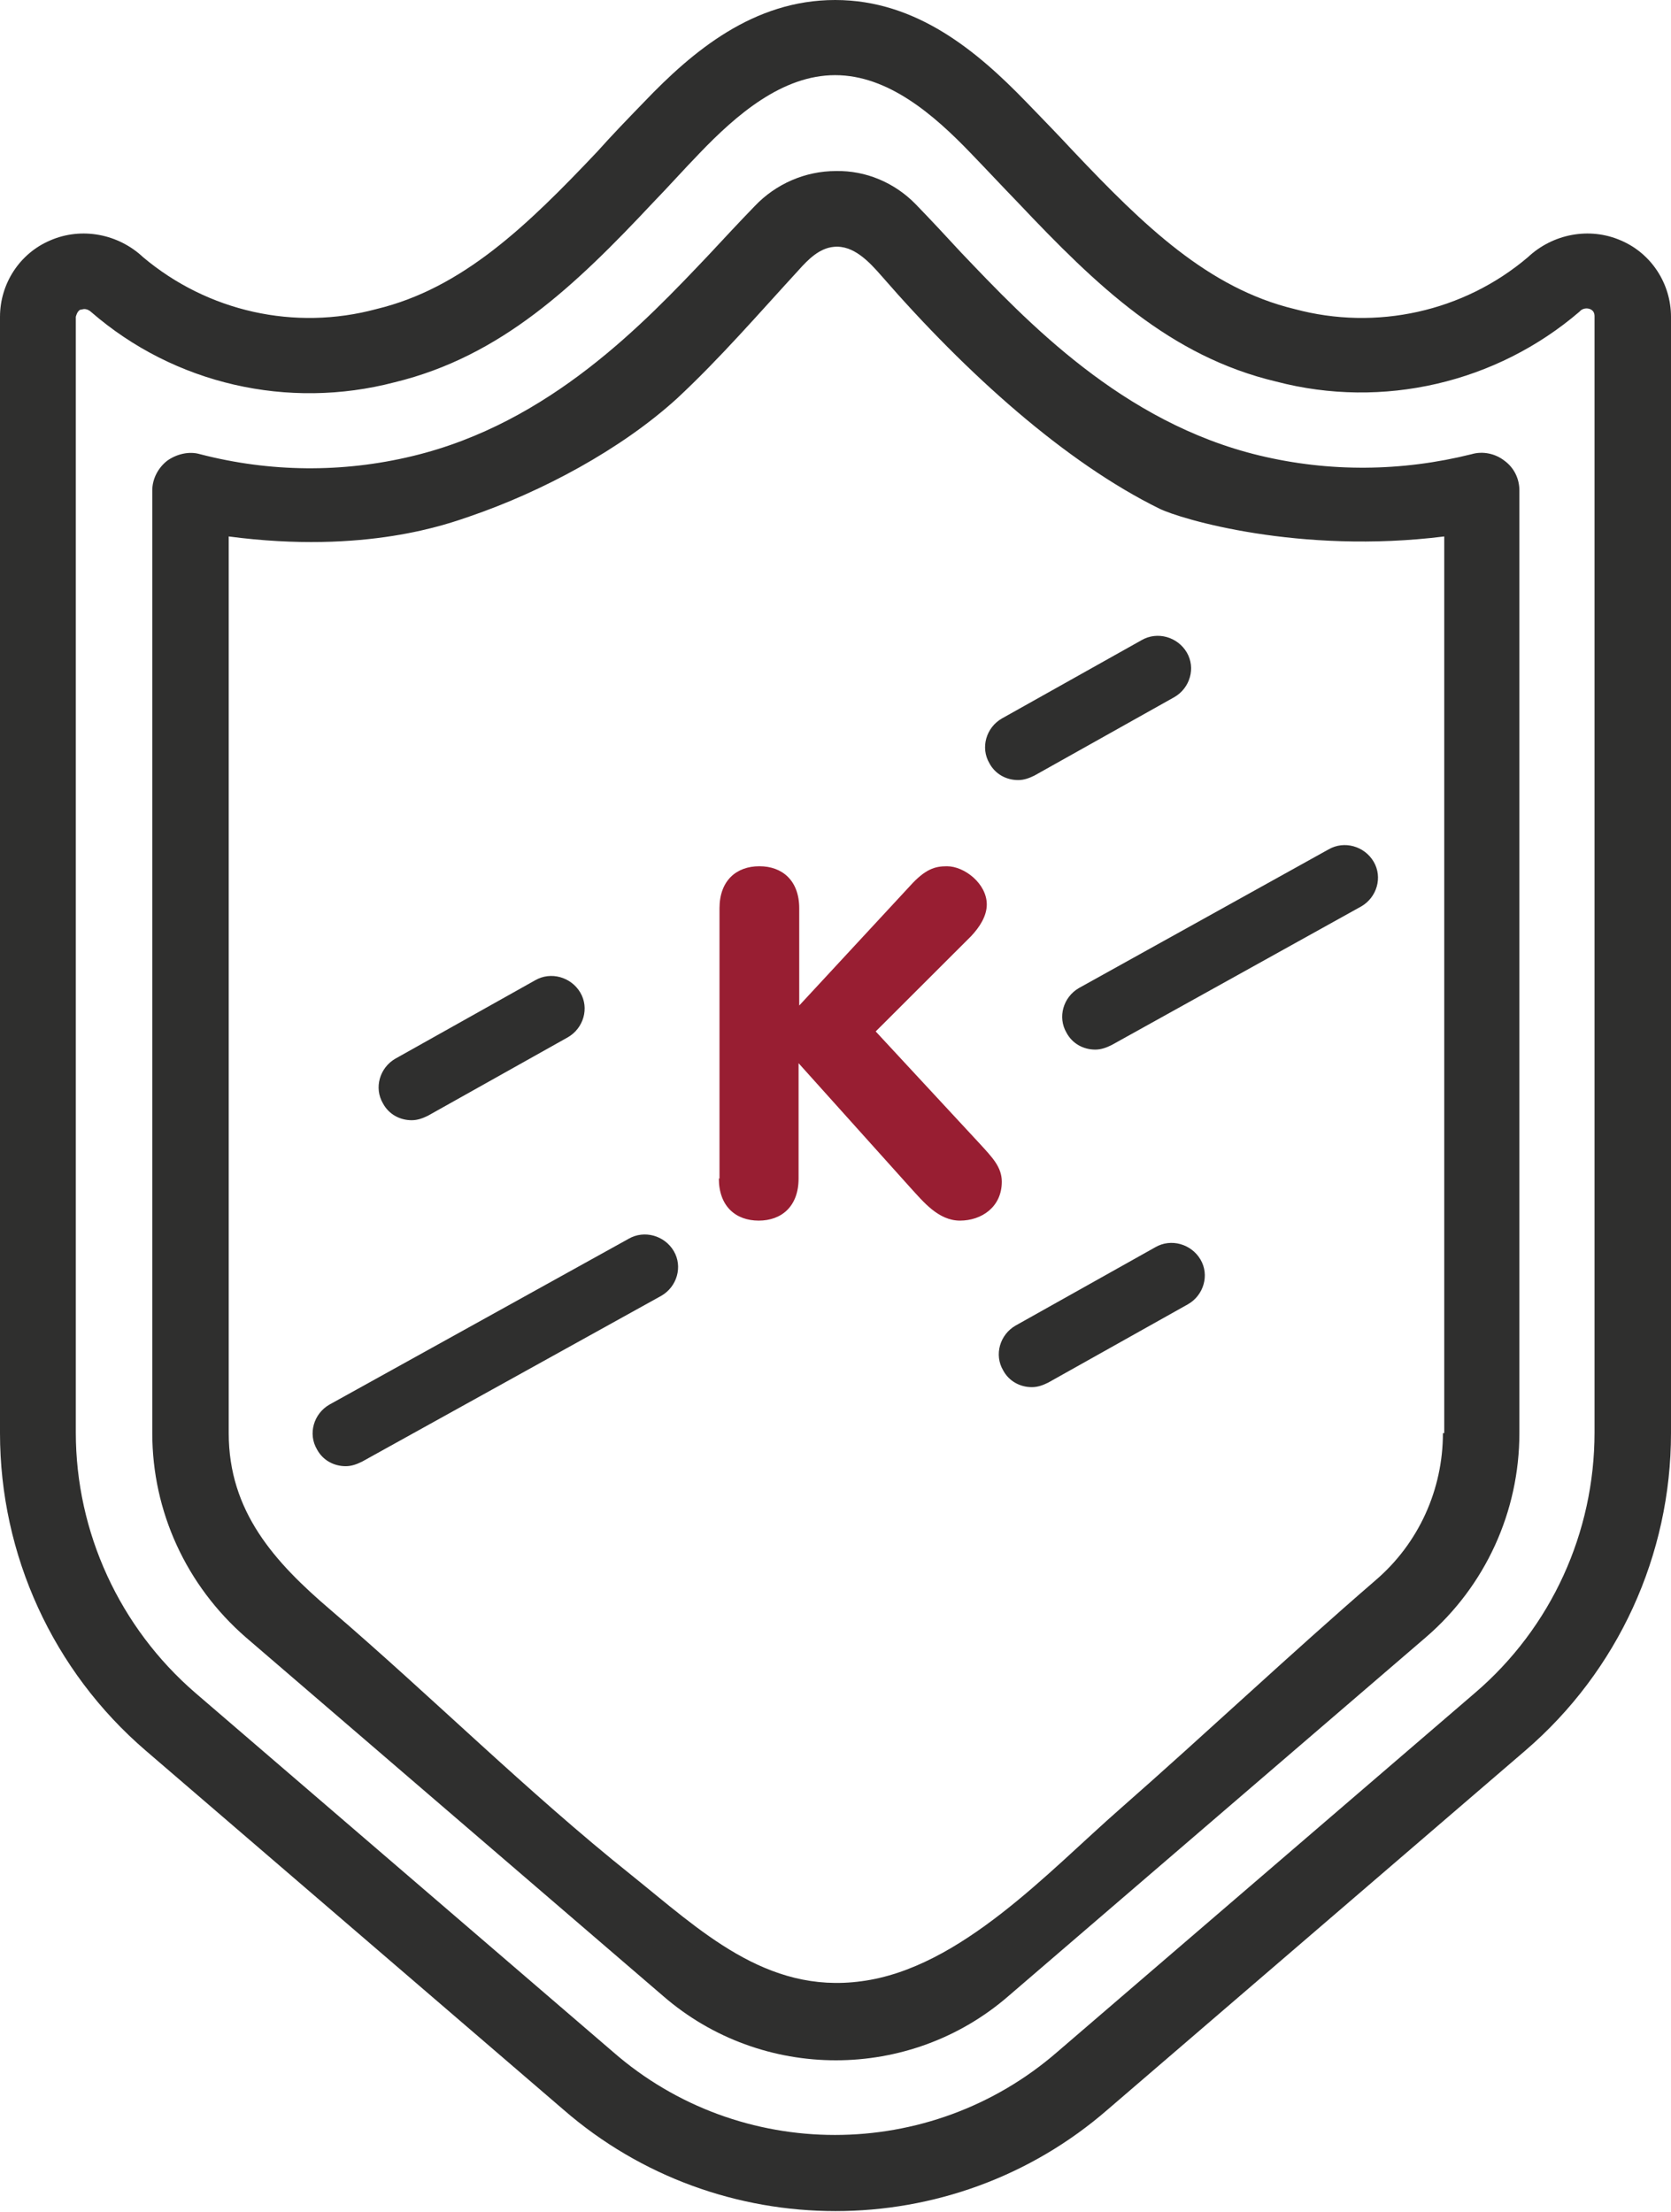
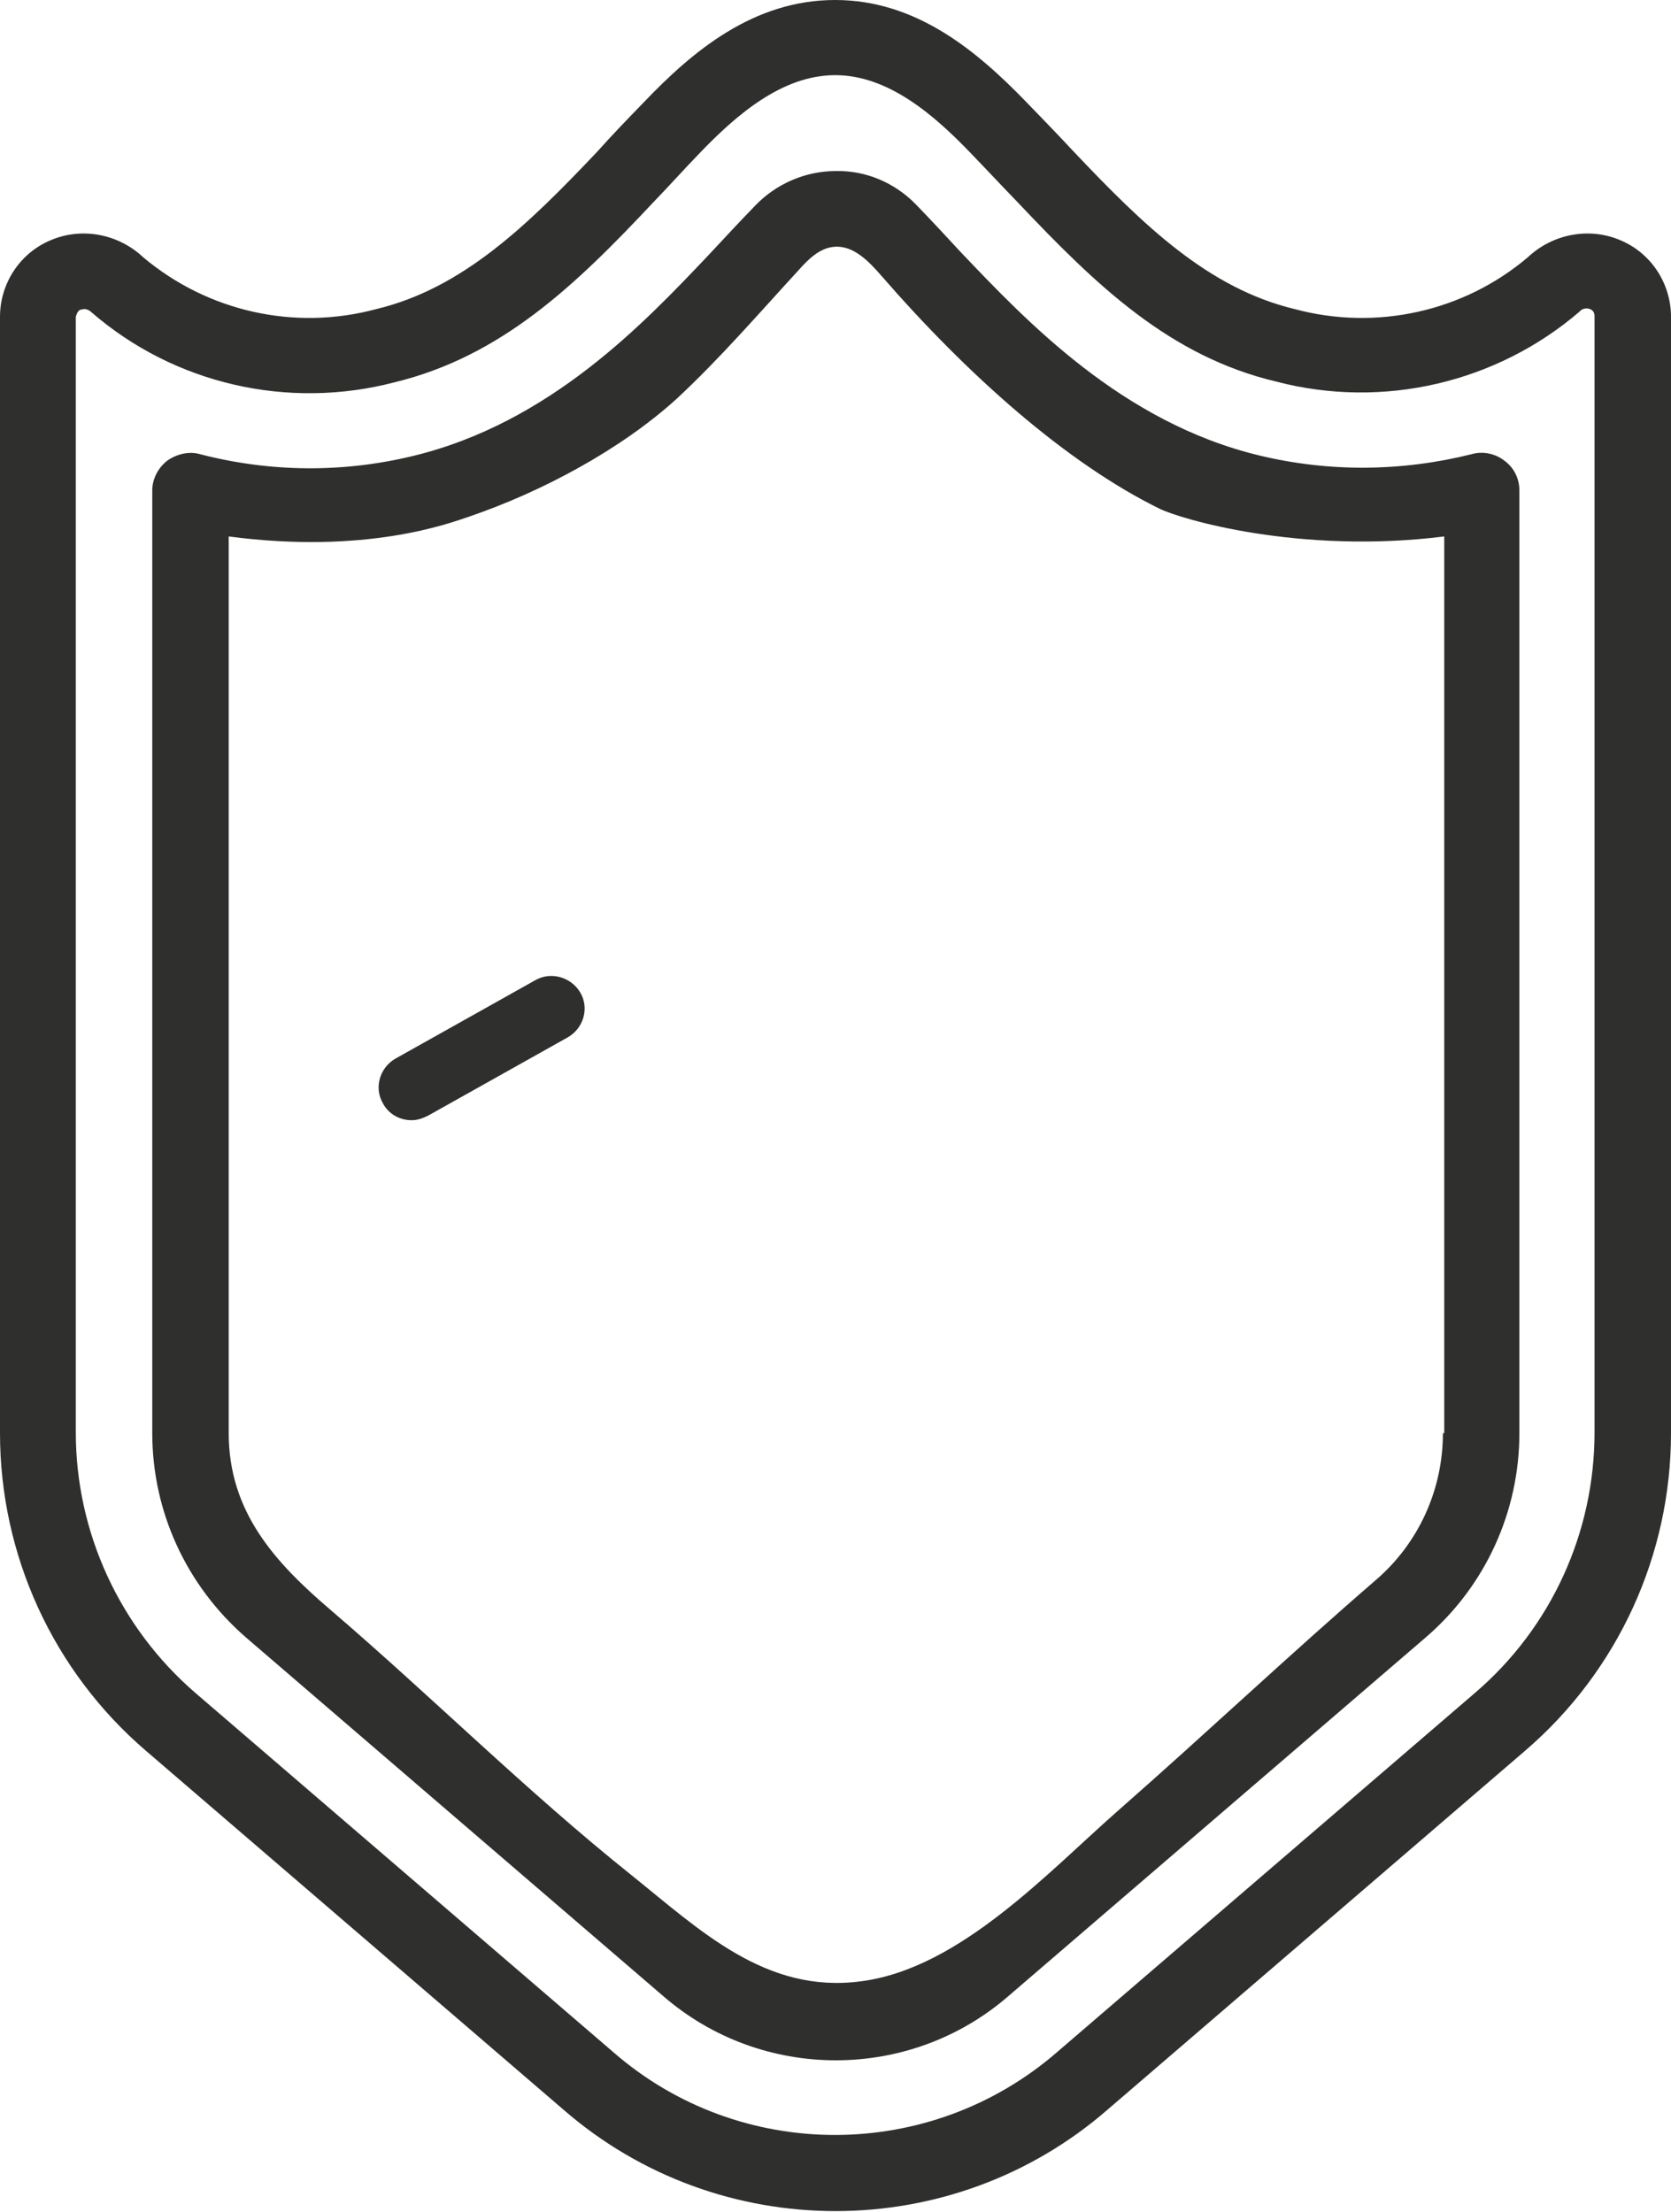
<svg xmlns="http://www.w3.org/2000/svg" width="71" height="94" viewBox="0 0 71 94" fill="none">
  <g clip-path="url(#clip0_6_376)">
    <path d="M3.221 13.464C3.221 13.464 3.276 13.216 3.415 13.161C3.471 13.161 3.526 13.134 3.582 13.134C3.693 13.134 3.804 13.189 3.887 13.271C7.414 16.328 12.245 17.429 16.771 16.245C21.297 15.143 24.435 12.142 27.739 8.618C28.406 7.93 29.044 7.214 29.711 6.525C31.293 4.873 33.237 3.194 35.486 3.194C37.735 3.194 39.679 4.873 41.262 6.525C41.928 7.214 42.594 7.93 43.261 8.618C46.593 12.142 49.703 15.143 54.229 16.217C58.755 17.401 63.586 16.272 67.113 13.244C67.224 13.106 67.418 13.079 67.557 13.134C67.696 13.189 67.751 13.299 67.751 13.436V60.877C67.751 65.117 65.919 69.165 62.67 71.945L44.927 87.199C39.512 91.907 31.432 91.907 26.045 87.199L8.302 71.945C5.081 69.165 3.221 65.117 3.221 60.877V13.464ZM6.192 74.396L23.935 89.65C30.544 95.404 40.456 95.404 47.065 89.65L64.808 74.396C68.751 71.009 71 66.081 71 60.904V13.464C71 12.06 70.167 10.766 68.862 10.215C67.529 9.637 65.974 9.94 64.919 10.931C62.198 13.244 58.477 14.07 55.006 13.134C51.341 12.252 48.592 9.582 45.621 6.443C44.955 5.727 44.288 5.039 43.594 4.323C41.539 2.203 38.957 0 35.486 0C32.015 0 29.433 2.175 27.378 4.323C26.684 5.039 26.018 5.727 25.379 6.443C22.408 9.582 19.659 12.252 15.994 13.134C12.523 14.07 8.83 13.244 6.081 10.931C5.026 9.94 3.471 9.637 2.138 10.215C0.833 10.766 0 12.06 0 13.464V60.904C0 66.081 2.249 71.009 6.192 74.396Z" fill="#2F2F2E" />
    <path d="M61.309 60.904C61.309 63.3 60.282 65.585 58.449 67.155C54.784 70.321 51.258 73.653 47.62 76.847C44.566 79.517 40.817 83.647 36.597 84.198C32.543 84.749 29.738 82.023 26.823 79.683C22.38 76.131 18.354 72.111 14.05 68.421C11.662 66.384 9.718 64.236 9.718 60.904V22.798C15.55 23.569 19.076 22.247 19.964 21.944C23.019 20.898 26.379 19.108 28.767 16.933C30.599 15.226 32.237 13.326 33.931 11.482C34.348 11.014 34.82 10.545 35.431 10.49C36.264 10.408 36.93 11.124 37.458 11.729C41.095 15.915 45.288 19.659 49.258 21.614C50.147 22.055 55.201 23.569 61.365 22.798V60.904H61.309ZM63.919 19.576C63.531 19.274 63.003 19.163 62.531 19.301C59.56 20.044 56.478 20.072 53.507 19.356C47.676 17.952 43.622 13.657 40.817 10.711C40.206 10.05 39.596 9.389 38.901 8.673C38.013 7.765 36.791 7.241 35.514 7.269C34.209 7.269 32.959 7.82 32.071 8.756C31.404 9.444 30.766 10.132 30.099 10.848C27.406 13.684 23.38 17.98 17.521 19.384C14.55 20.1 11.468 20.072 8.497 19.301C8.025 19.163 7.497 19.301 7.108 19.576C6.72 19.879 6.47 20.347 6.47 20.843V60.904C6.47 64.236 7.914 67.375 10.44 69.578L28.183 84.831C32.376 88.466 38.652 88.466 42.844 84.831L60.587 69.578C63.114 67.403 64.558 64.236 64.558 60.904V20.843C64.558 20.347 64.336 19.879 63.919 19.576Z" fill="#2F2F2E" />
-     <path d="M43.261 33.151C42.761 33.151 42.289 32.903 42.039 32.435C41.651 31.774 41.9 30.92 42.567 30.535L48.509 27.203C49.175 26.818 50.036 27.066 50.425 27.726C50.814 28.387 50.564 29.241 49.897 29.626L43.955 32.958C43.733 33.068 43.511 33.151 43.261 33.151Z" fill="#2F2F2E" />
    <path d="M17.493 47.606C16.993 47.606 16.521 47.358 16.271 46.89C15.883 46.229 16.132 45.376 16.799 44.99L22.741 41.658C23.407 41.273 24.268 41.521 24.657 42.182C25.046 42.842 24.796 43.696 24.129 44.081L18.187 47.413C17.965 47.523 17.743 47.606 17.493 47.606Z" fill="#2F2F2E" />
-     <path d="M43.844 58.95C43.344 58.95 42.872 58.702 42.622 58.234C42.233 57.573 42.483 56.719 43.15 56.334L49.092 53.002C49.758 52.617 50.619 52.865 51.008 53.526C51.397 54.186 51.147 55.04 50.48 55.425L44.538 58.757C44.316 58.867 44.094 58.95 43.844 58.95Z" fill="#2F2F2E" />
-     <path d="M46.537 44.605C46.038 44.605 45.566 44.357 45.316 43.889C44.927 43.228 45.177 42.374 45.843 41.989L56.45 36.097C57.117 35.711 57.977 35.959 58.366 36.62C58.755 37.281 58.505 38.134 57.839 38.52L47.232 44.412C47.009 44.522 46.787 44.605 46.537 44.605Z" fill="#2F2F2E" />
-     <path d="M14.689 62.309C14.189 62.309 13.717 62.061 13.467 61.593C13.078 60.932 13.328 60.078 13.995 59.693L26.712 52.644C27.378 52.259 28.239 52.507 28.628 53.167C29.017 53.828 28.767 54.682 28.1 55.067L15.383 62.116C15.161 62.226 14.939 62.309 14.689 62.309Z" fill="#2F2F2E" />
-     <path d="M30.544 50.084C30.544 51.268 31.265 51.873 32.237 51.873C33.209 51.873 33.931 51.268 33.931 50.084V45.183L38.679 50.469C39.234 51.075 39.873 51.873 40.789 51.873C41.706 51.873 42.566 51.295 42.566 50.221C42.566 49.588 42.15 49.175 41.623 48.597L37.208 43.834L41.261 39.786C41.623 39.401 41.928 38.933 41.928 38.437C41.928 37.556 40.984 36.813 40.234 36.813C39.734 36.813 39.318 36.923 38.651 37.666L33.959 42.732V38.602C33.959 37.418 33.237 36.813 32.265 36.813C31.293 36.813 30.571 37.418 30.571 38.602V50.084H30.544Z" fill="#981E32" />
  </g>
  <defs>
    <clipPath id="clip0_6_376">
      <rect width="71" height="94" fill="white" />
    </clipPath>
  </defs>
</svg>